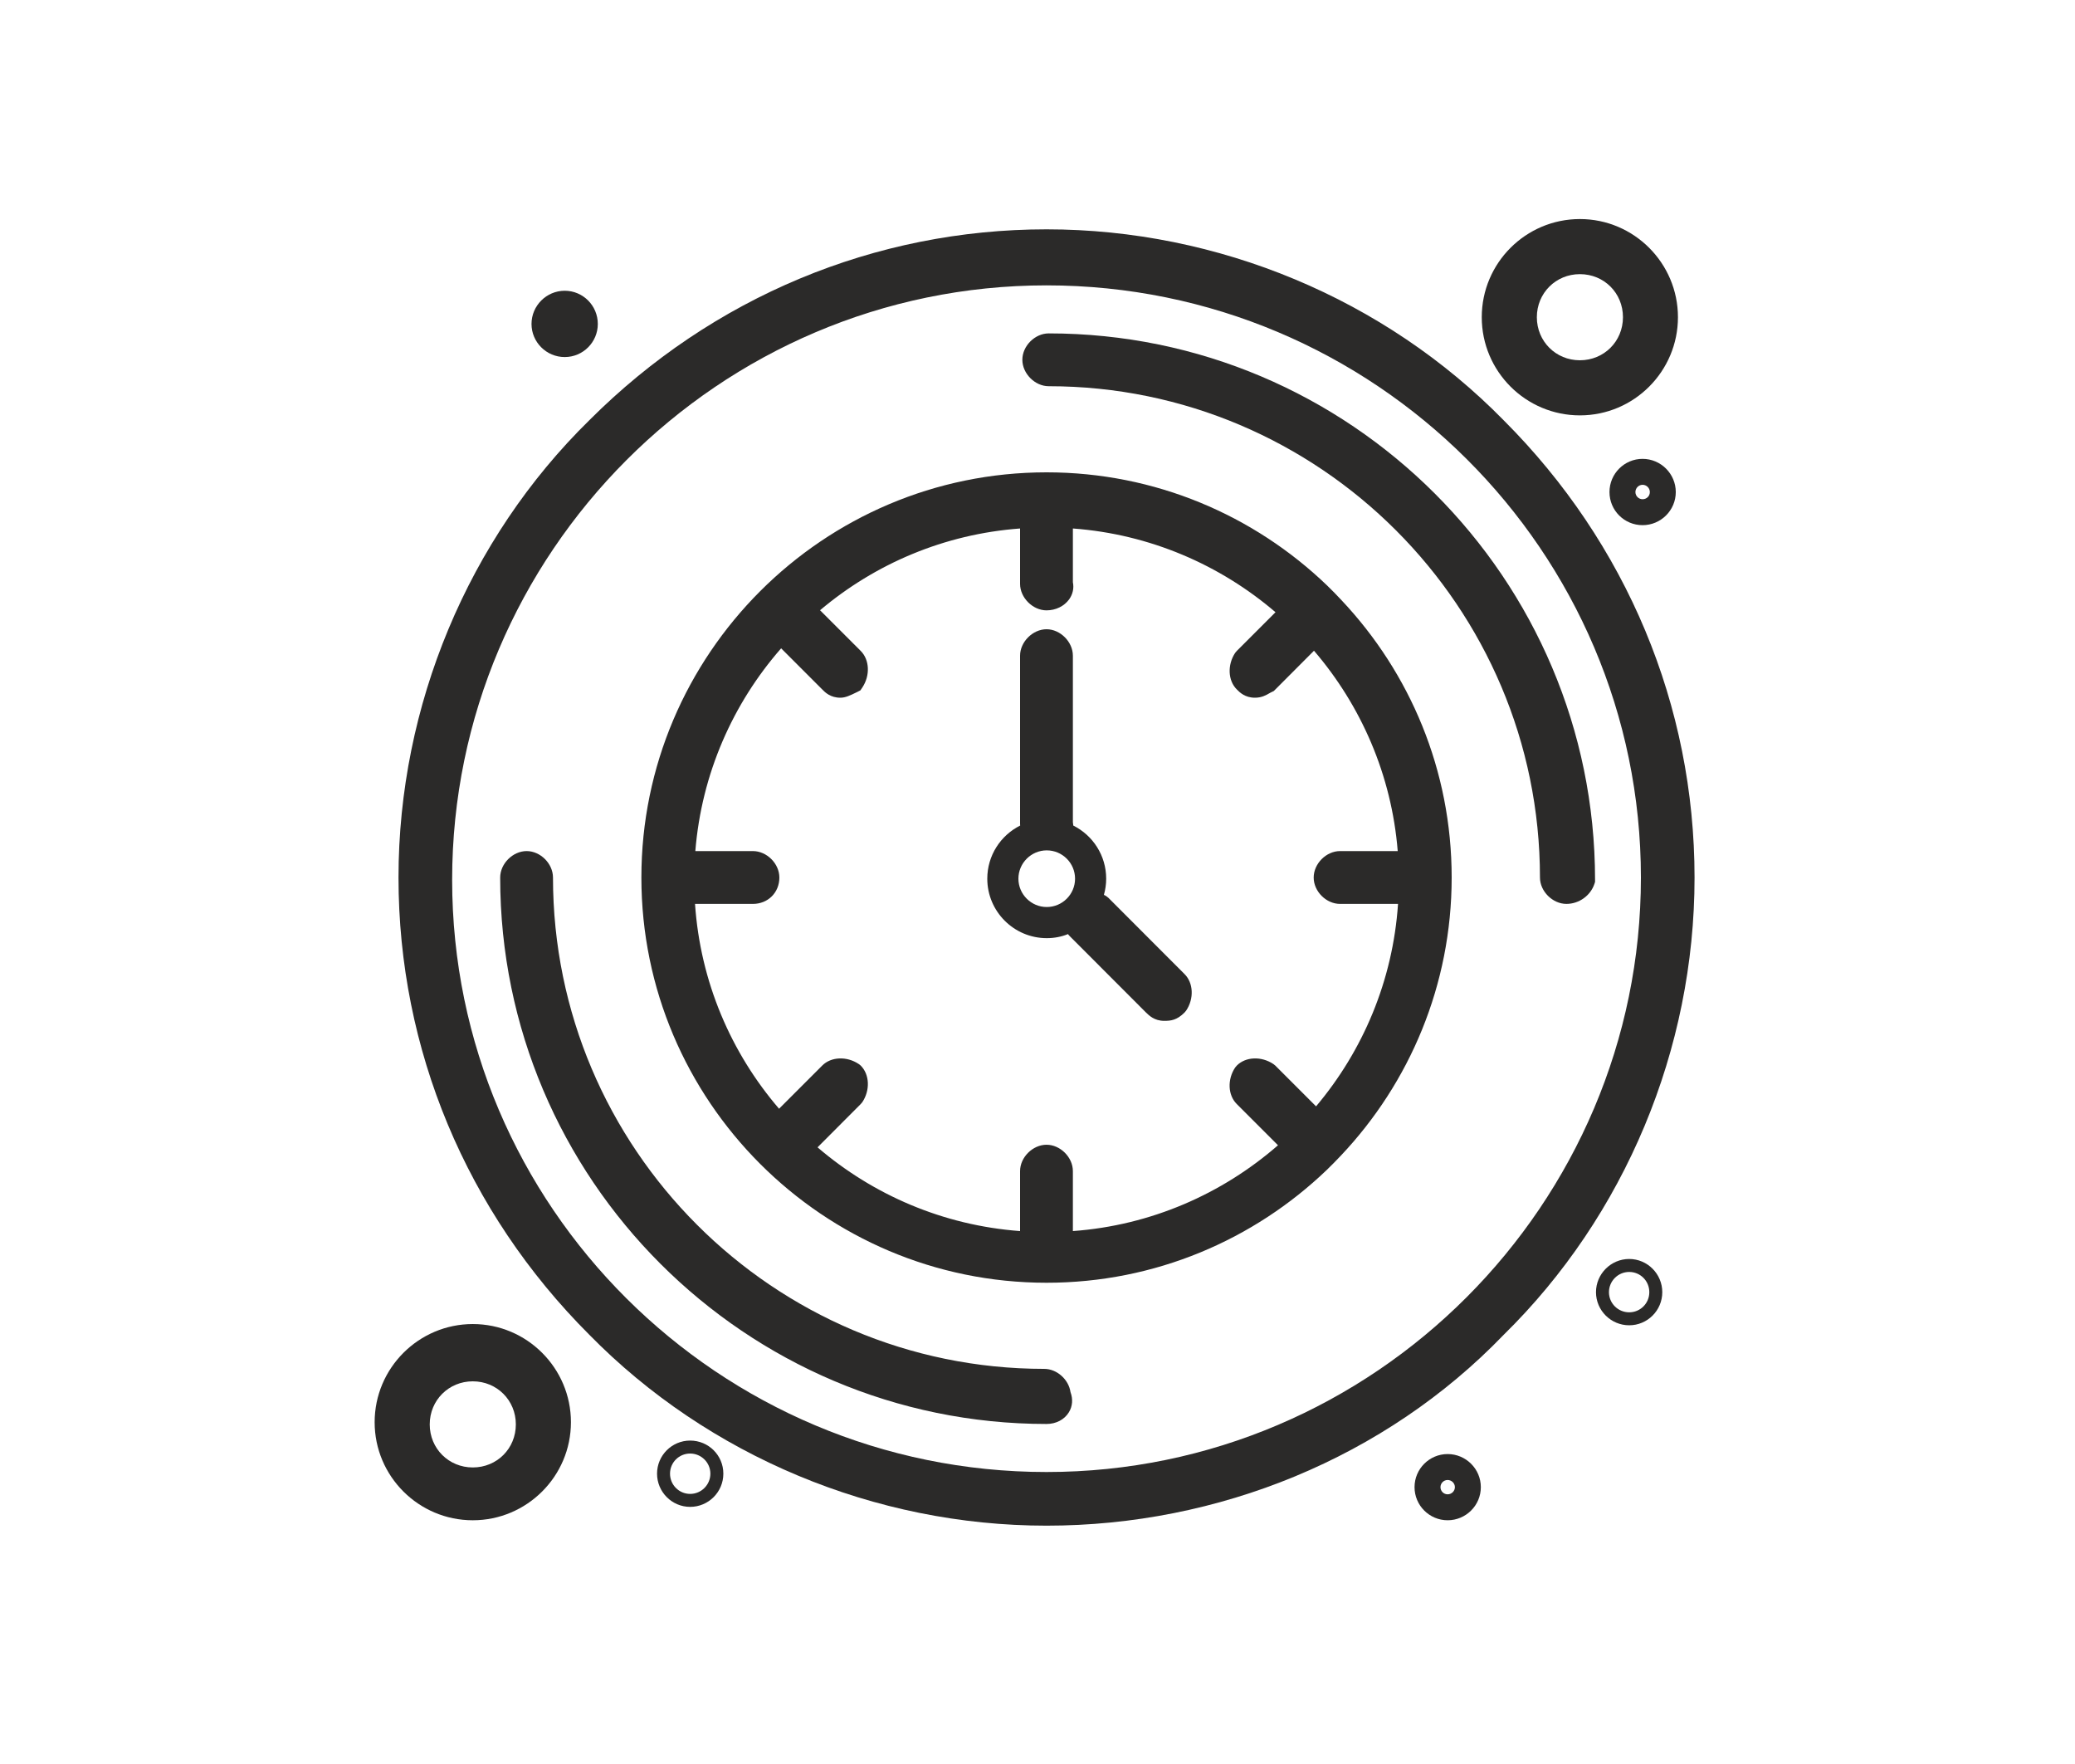
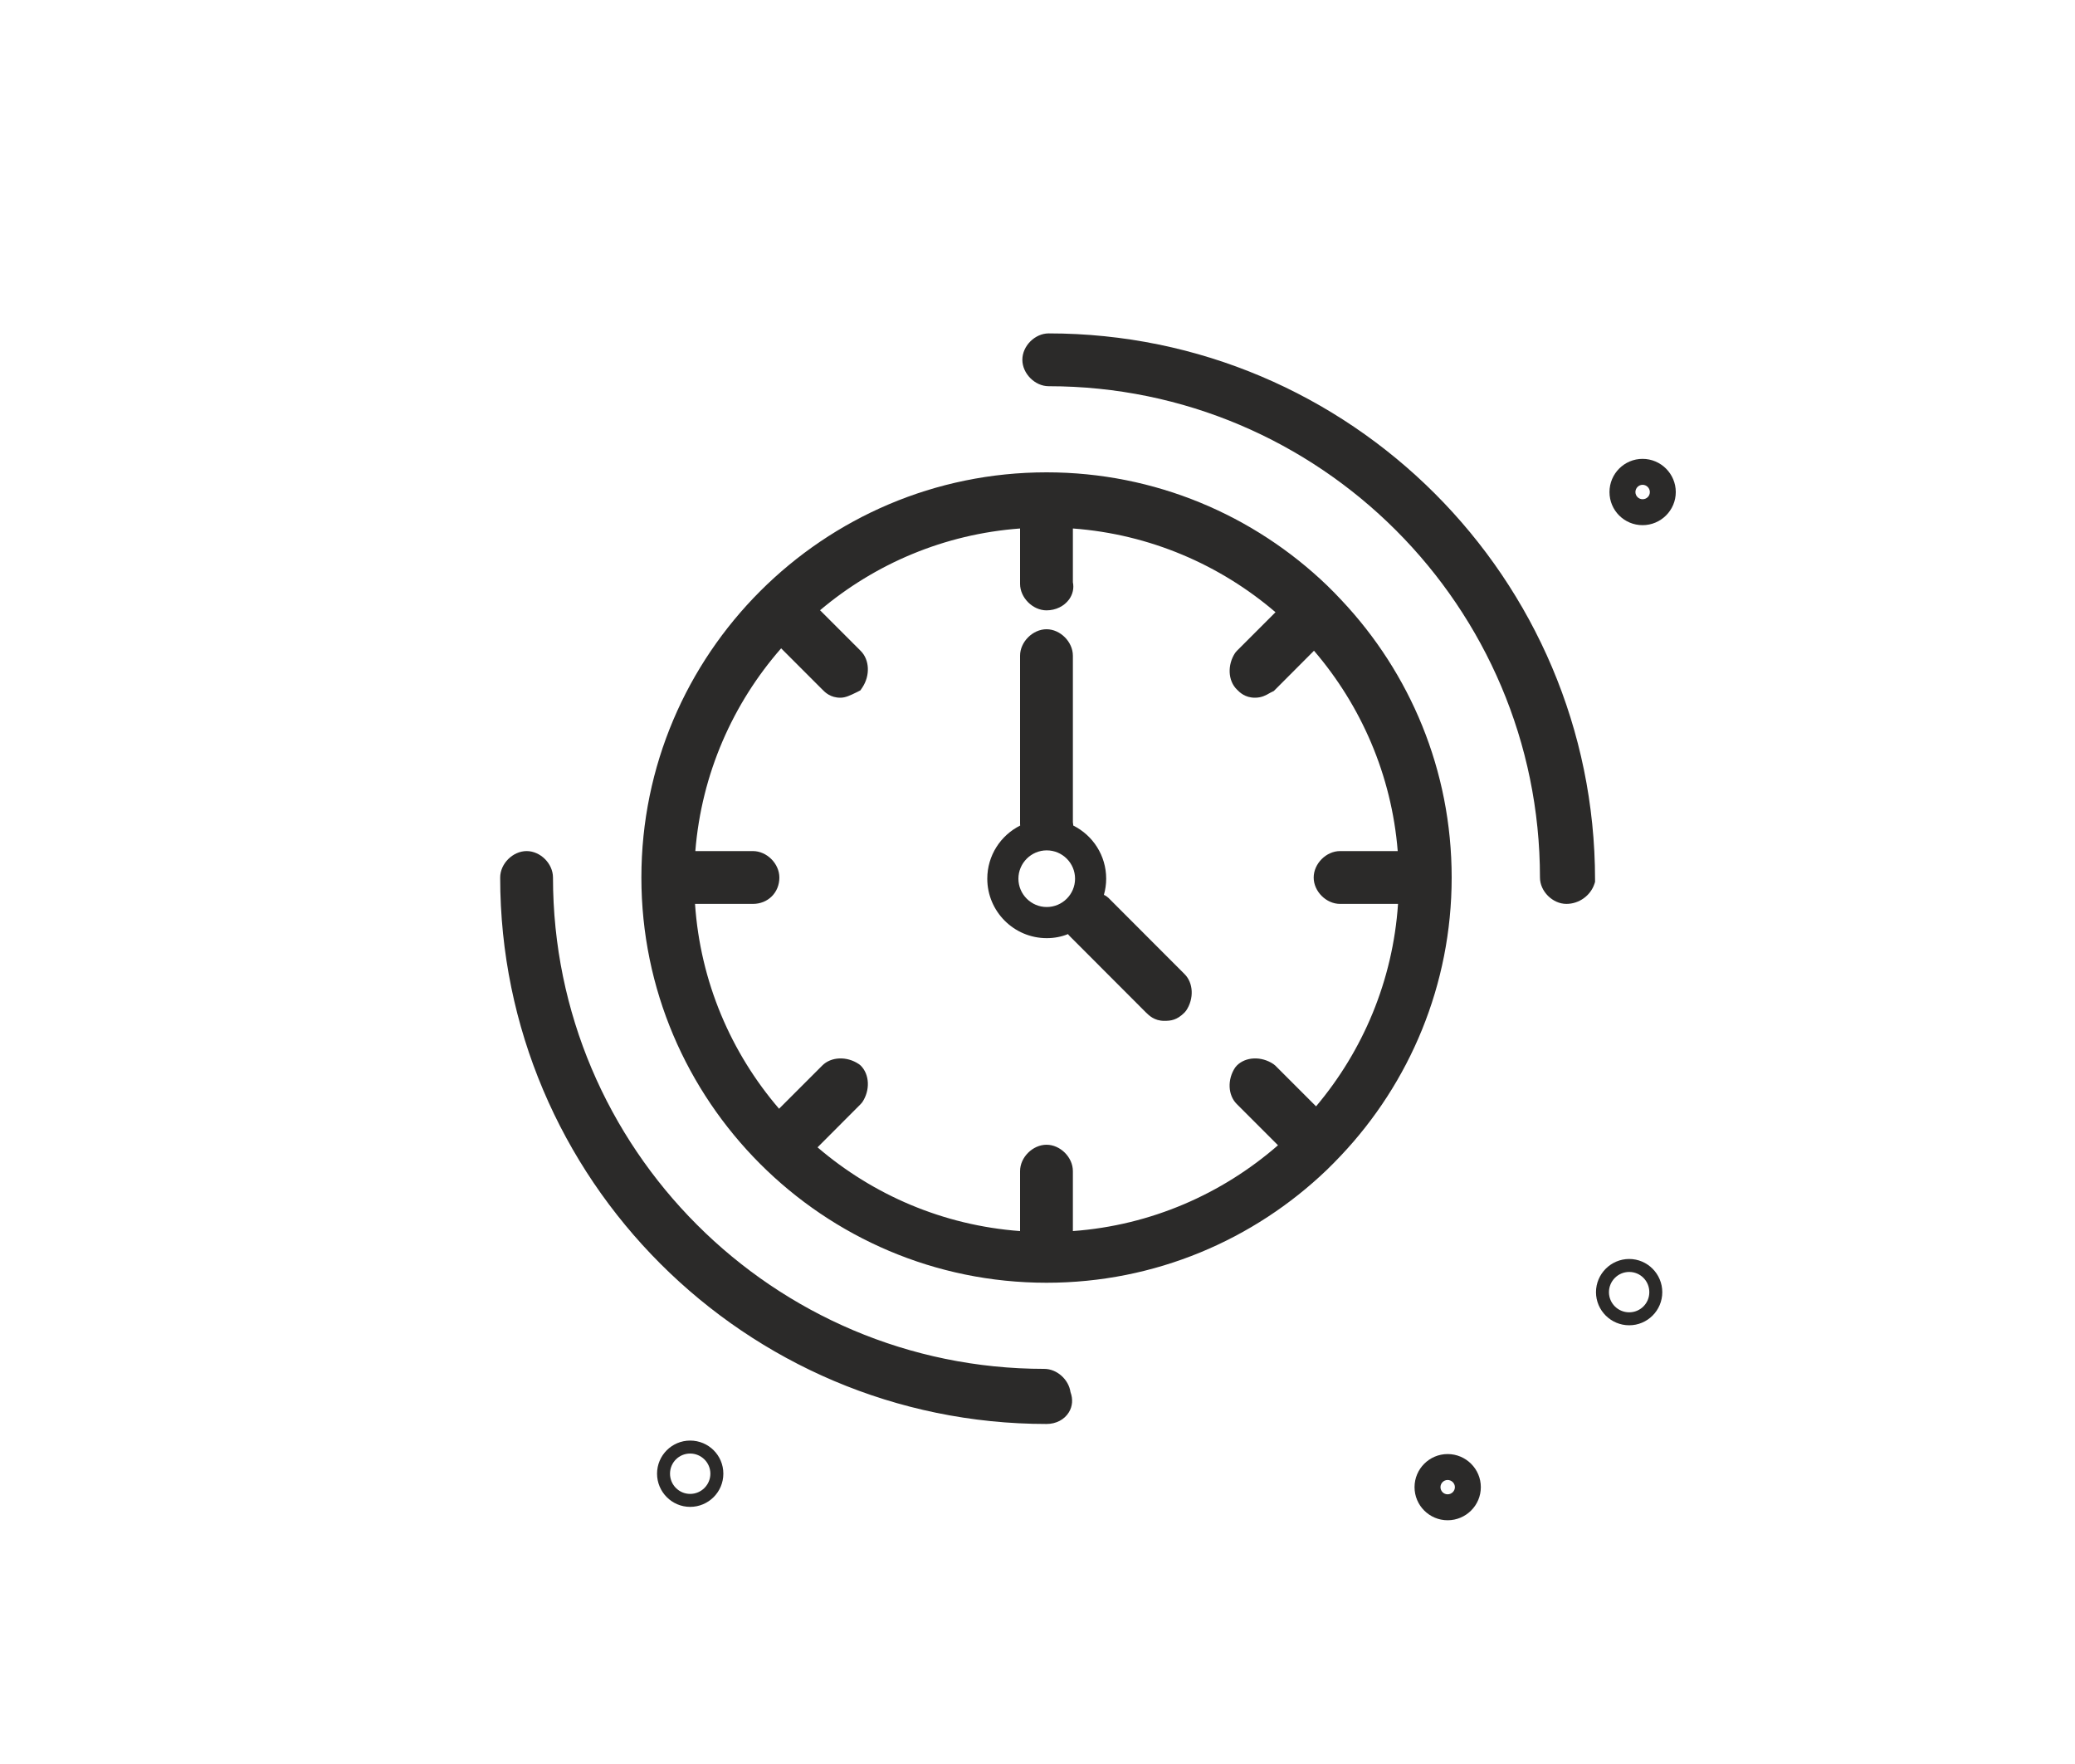
<svg xmlns="http://www.w3.org/2000/svg" width="200" height="170" viewBox="0 0 200 170" fill="none">
-   <path d="M144.94 40.511C133.47 28.811 117.41 22.101 100.87 22.101C84.33 22.101 68.66 28.641 56.81 40.491C45.11 51.961 38.41 68.031 38.41 84.571C38.41 101.111 44.94 116.771 56.79 128.621C68.27 140.321 84.33 147.031 100.87 147.031C117.41 147.031 133.52 140.491 144.93 128.641C156.62 117.171 163.33 101.111 163.33 84.571C163.33 68.031 156.8 52.371 144.94 40.511ZM100.87 141.861C69.28 141.861 43.58 116.261 43.58 84.791C43.58 53.321 69.28 27.501 100.87 27.501C132.46 27.501 158.16 53.101 158.16 84.571C158.16 116.041 132.46 141.861 100.87 141.861Z" fill="#2B2A29" />
  <path d="M100.86 135.981C72.56 135.981 49.45 112.871 49.45 84.57C49.45 83.921 50.1 83.27 50.75 83.27C51.4 83.27 52.05 83.921 52.05 84.57C52.05 111.351 73.87 133.171 100.65 133.171C101.3 133.171 101.95 133.821 101.95 134.471C102.38 135.331 101.73 135.981 100.87 135.981H100.86Z" fill="#2B2A29" />
  <path d="M103.18 134.161C103.01 132.951 101.88 131.921 100.65 131.921C74.54 131.921 53.3 110.681 53.3 84.57C53.3 83.231 52.09 82.02 50.76 82.02C49.43 82.02 48.21 83.231 48.21 84.57C48.21 113.601 71.83 137.231 100.87 137.231C101.79 137.231 102.59 136.811 103.02 136.111C103.38 135.531 103.43 134.831 103.18 134.161ZM50.7 84.621C50.7 84.621 50.73 84.57 50.76 84.55C50.77 84.561 50.79 84.57 50.8 84.57C50.8 112.051 73.16 134.411 100.58 134.411H100.6C100.6 134.411 100.69 134.481 100.7 134.461V134.731C73.12 134.641 50.71 112.171 50.7 84.621Z" fill="#2B2A29" />
  <path d="M153.74 84.78V84.99L153.68 85.18C153.3 86.32 152.19 87.11 150.98 87.11C149.65 87.11 148.43 85.9 148.43 84.57C148.43 58.46 127.19 37.22 101.08 37.22C99.75 37.22 98.54 36 98.54 34.67C98.54 33.34 99.75 32.13 101.08 32.13C130.12 32.13 153.74 55.75 153.74 84.78Z" fill="#2B2A29" />
  <path d="M129.31 57.85C128.86 57.361 128.38 56.88 127.9 56.41C120.88 49.67 111.35 45.52 100.87 45.52C79.34 45.52 61.82 63.041 61.82 84.57C61.82 106.101 79.34 123.621 100.87 123.621C111.35 123.621 120.87 119.471 127.89 112.741C128.35 112.291 128.8 111.841 129.24 111.371C135.86 104.371 139.92 94.93 139.92 84.57C139.92 74.21 135.89 64.841 129.31 57.85ZM126.85 106.621L122.92 102.691L122.73 102.541C121.58 101.771 120.06 101.831 119.21 102.691L119.05 102.881C118.28 104.031 118.35 105.551 119.21 106.401L123.18 110.371C117.81 115.051 110.95 118.091 103.41 118.641V112.861C103.41 111.531 102.2 110.321 100.87 110.321C99.54 110.321 98.32 111.531 98.32 112.861V118.641C90.89 118.091 84.13 115.141 78.8 110.571L82.96 106.401L83.12 106.211C83.88 105.061 83.82 103.551 82.96 102.691L82.77 102.541C81.62 101.771 80.1 101.831 79.25 102.691L75.09 106.851C70.46 101.461 67.5 94.621 66.99 87.111H72.57C74.02 87.111 75.12 86.02 75.12 84.57C75.12 83.231 73.91 82.02 72.57 82.02H67.02C67.62 74.57 70.64 67.79 75.29 62.48L79.25 66.441C79.52 66.721 80.04 67.24 81 67.24C81.48 67.24 81.93 67.031 82.64 66.68L82.93 66.531L83.12 66.251C83.88 65.1 83.82 63.59 82.96 62.73L79.04 58.81C84.34 54.34 91 51.471 98.32 50.931V56.27C98.32 57.6 99.54 58.821 100.87 58.821C101.76 58.821 102.57 58.42 103.05 57.761C103.4 57.27 103.53 56.681 103.41 56.111V50.931C110.83 51.48 117.6 54.431 122.94 59.001L119.21 62.73L119.05 62.92C118.29 64.07 118.35 65.591 119.21 66.441C119.48 66.721 120 67.24 120.96 67.24C121.61 67.24 122.04 66.99 122.35 66.811C122.43 66.77 122.5 66.721 122.6 66.68L122.78 66.591L126.65 62.711C131.18 67.99 134.13 74.68 134.72 82.02H129.16C127.83 82.02 126.62 83.231 126.62 84.57C126.62 85.91 127.83 87.111 129.16 87.111H134.75C134.25 94.52 131.36 101.271 126.85 106.621Z" fill="#2B2A29" />
  <path d="M114.17 93.871L106.83 86.521L106.64 86.371C106.56 86.321 106.48 86.271 106.4 86.241C106.54 85.751 106.62 85.221 106.62 84.681C106.62 82.441 105.33 80.501 103.45 79.561C103.44 79.451 103.43 79.341 103.41 79.231V63.191C103.41 61.861 102.2 60.641 100.87 60.641C99.54 60.641 98.32 61.861 98.32 63.191V79.391C98.32 79.451 98.32 79.501 98.33 79.561C96.45 80.501 95.16 82.441 95.16 84.681C95.16 87.841 97.73 90.411 100.89 90.411C101.61 90.411 102.3 90.281 102.94 90.021C102.99 90.101 103.05 90.161 103.12 90.231L110.47 97.591C110.75 97.861 111.27 98.381 112.21 98.381C112.85 98.381 113.43 98.321 114.17 97.581L114.33 97.391C115.1 96.241 115.03 94.721 114.17 93.871ZM100.89 87.411C99.39 87.411 98.16 86.181 98.16 84.681C98.16 83.181 99.39 81.951 100.89 81.951C102.39 81.951 103.62 83.171 103.62 84.681C103.62 86.191 102.39 87.411 100.89 87.411Z" fill="#2B2A29" />
-   <path d="M152.28 21.11C147.06 21.11 142.82 25.35 142.82 30.57C142.82 35.79 147.06 40.03 152.28 40.03C157.5 40.03 161.73 35.78 161.73 30.57C161.73 25.36 157.49 21.11 152.28 21.11ZM152.28 34.72C149.95 34.72 148.13 32.89 148.13 30.57C148.13 28.25 149.95 26.42 152.28 26.42C154.61 26.42 156.43 28.24 156.43 30.57C156.43 32.9 154.6 34.72 152.28 34.72Z" fill="#2B2A29" />
-   <path d="M45.57 127.601C40.36 127.601 36.11 131.841 36.11 137.061C36.11 142.281 40.36 146.511 45.57 146.511C50.78 146.511 55.03 142.271 55.03 137.061C55.03 131.851 50.79 127.601 45.57 127.601ZM45.57 141.421C43.25 141.421 41.42 139.601 41.42 137.271C41.42 134.941 43.25 133.121 45.57 133.121C47.89 133.121 49.72 134.941 49.72 137.271C49.72 139.601 47.9 141.421 45.57 141.421Z" fill="#2B2A29" />
  <path d="M158.321 44.221C156.561 44.221 155.131 45.651 155.131 47.421C155.131 49.191 156.561 50.611 158.321 50.611C160.081 50.611 161.521 49.181 161.521 47.421C161.521 45.661 160.081 44.221 158.321 44.221ZM158.321 48.111C157.941 48.111 157.631 47.801 157.631 47.421C157.631 47.041 157.941 46.721 158.321 46.721C158.701 46.721 159.021 47.031 159.021 47.421C159.021 47.811 158.711 48.111 158.321 48.111Z" fill="#2B2A29" />
  <path d="M157.03 121.33C155.27 121.33 153.83 122.77 153.83 124.53C153.83 126.29 155.27 127.72 157.03 127.72C158.79 127.72 160.22 126.29 160.22 124.53C160.22 122.77 158.79 121.33 157.03 121.33ZM157.03 126.47C155.95 126.47 155.08 125.6 155.08 124.53C155.08 123.46 155.95 122.58 157.03 122.58C158.11 122.58 158.97 123.45 158.97 124.53C158.97 125.61 158.1 126.47 157.03 126.47Z" fill="#2B2A29" />
-   <path d="M57.62 31.221C57.62 32.98 56.191 34.41 54.431 34.41C52.67 34.41 51.23 32.98 51.23 31.221C51.23 29.46 52.67 28.02 54.431 28.02C56.191 28.02 57.62 29.451 57.62 31.221Z" fill="#2B2A29" />
-   <path d="M66.52 138.83C64.76 138.83 63.33 140.26 63.33 142.02C63.33 143.78 64.76 145.22 66.52 145.22C68.28 145.22 69.72 143.79 69.72 142.02C69.72 140.25 68.29 138.83 66.52 138.83ZM66.52 143.97C65.45 143.97 64.58 143.1 64.58 142.02C64.58 140.94 65.45 140.08 66.52 140.08C67.59 140.08 68.47 140.95 68.47 142.02C68.47 143.09 67.6 143.97 66.52 143.97Z" fill="#2B2A29" />
+   <path d="M66.52 138.83C64.76 138.83 63.33 140.26 63.33 142.02C63.33 143.78 64.76 145.22 66.52 145.22C68.28 145.22 69.72 143.79 69.72 142.02C69.72 140.25 68.29 138.83 66.52 138.83ZM66.52 143.97C65.45 143.97 64.58 143.1 64.58 142.02C64.58 140.94 65.45 140.08 66.52 140.08C67.59 140.08 68.47 140.95 68.47 142.02C68.47 143.09 67.6 143.97 66.52 143.97" fill="#2B2A29" />
  <path d="M139.531 140.13C137.771 140.13 136.341 141.56 136.341 143.32C136.341 145.08 137.771 146.51 139.531 146.51C141.291 146.51 142.731 145.08 142.731 143.32C142.731 141.56 141.291 140.13 139.531 140.13ZM139.531 144.01C139.151 144.01 138.841 143.7 138.841 143.32C138.841 142.94 139.151 142.63 139.531 142.63C139.911 142.63 140.231 142.94 140.231 143.32C140.231 143.7 139.911 144.01 139.531 144.01Z" fill="#2B2A29" />
</svg>